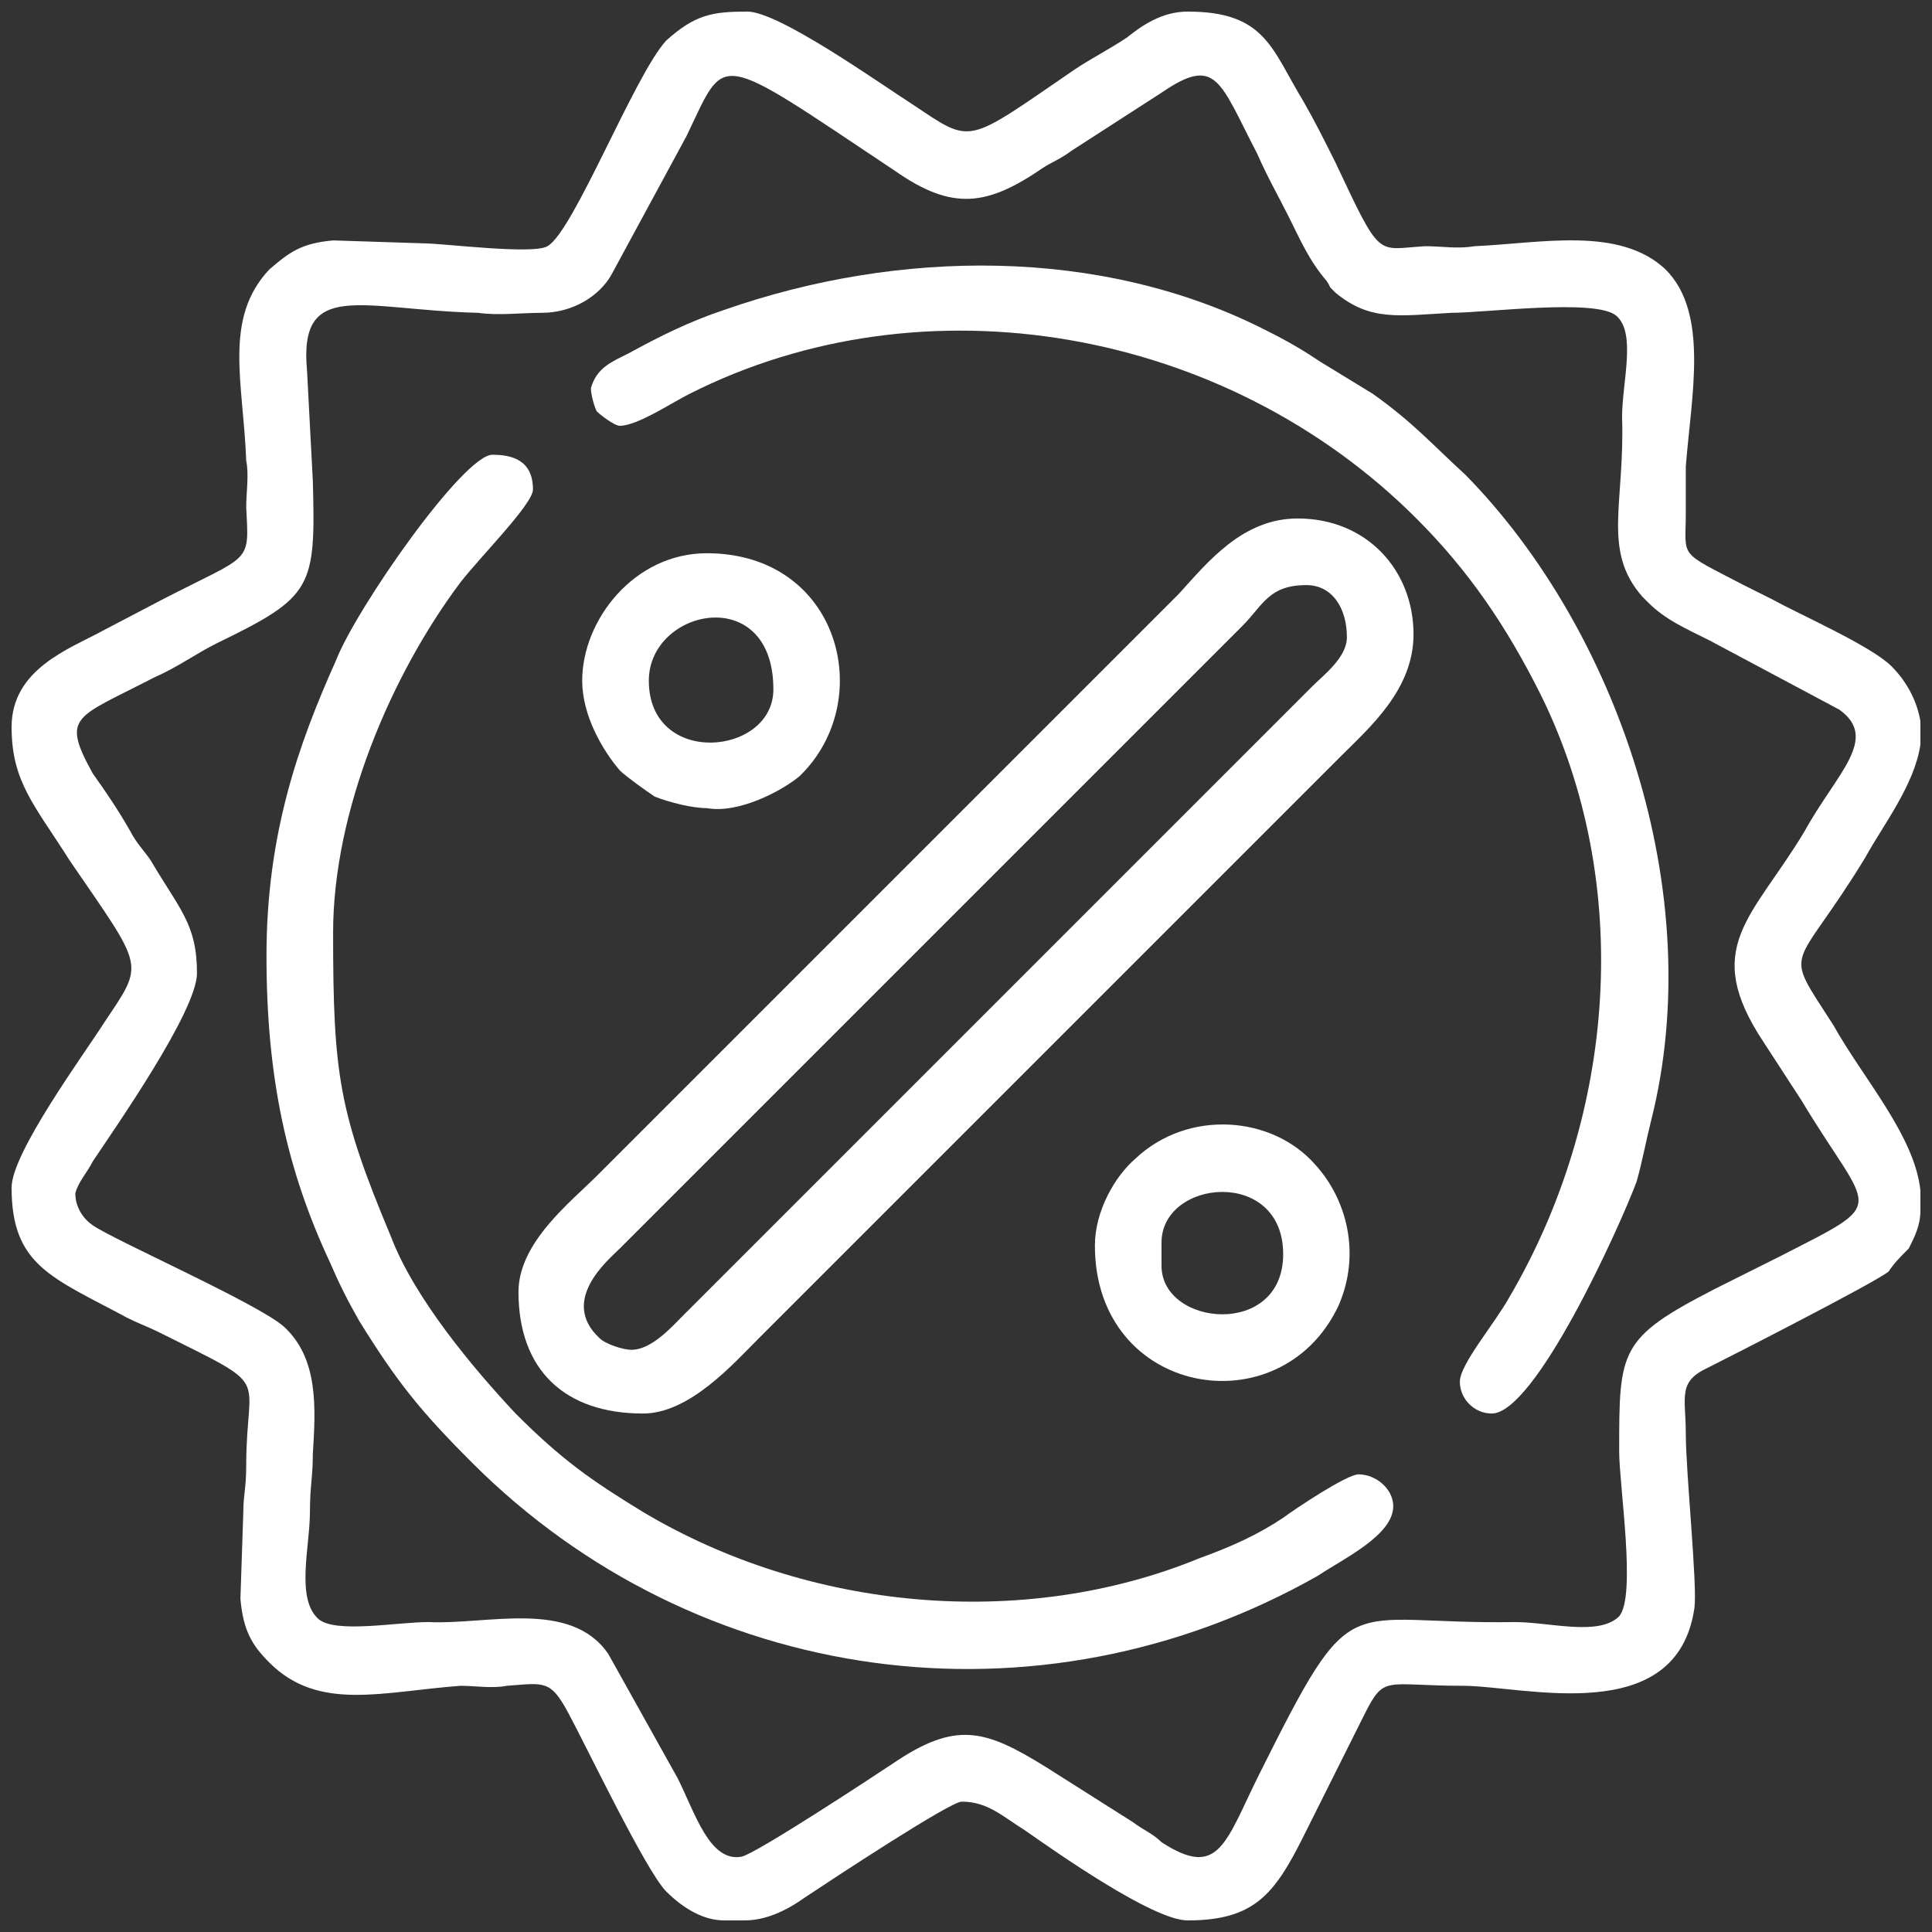
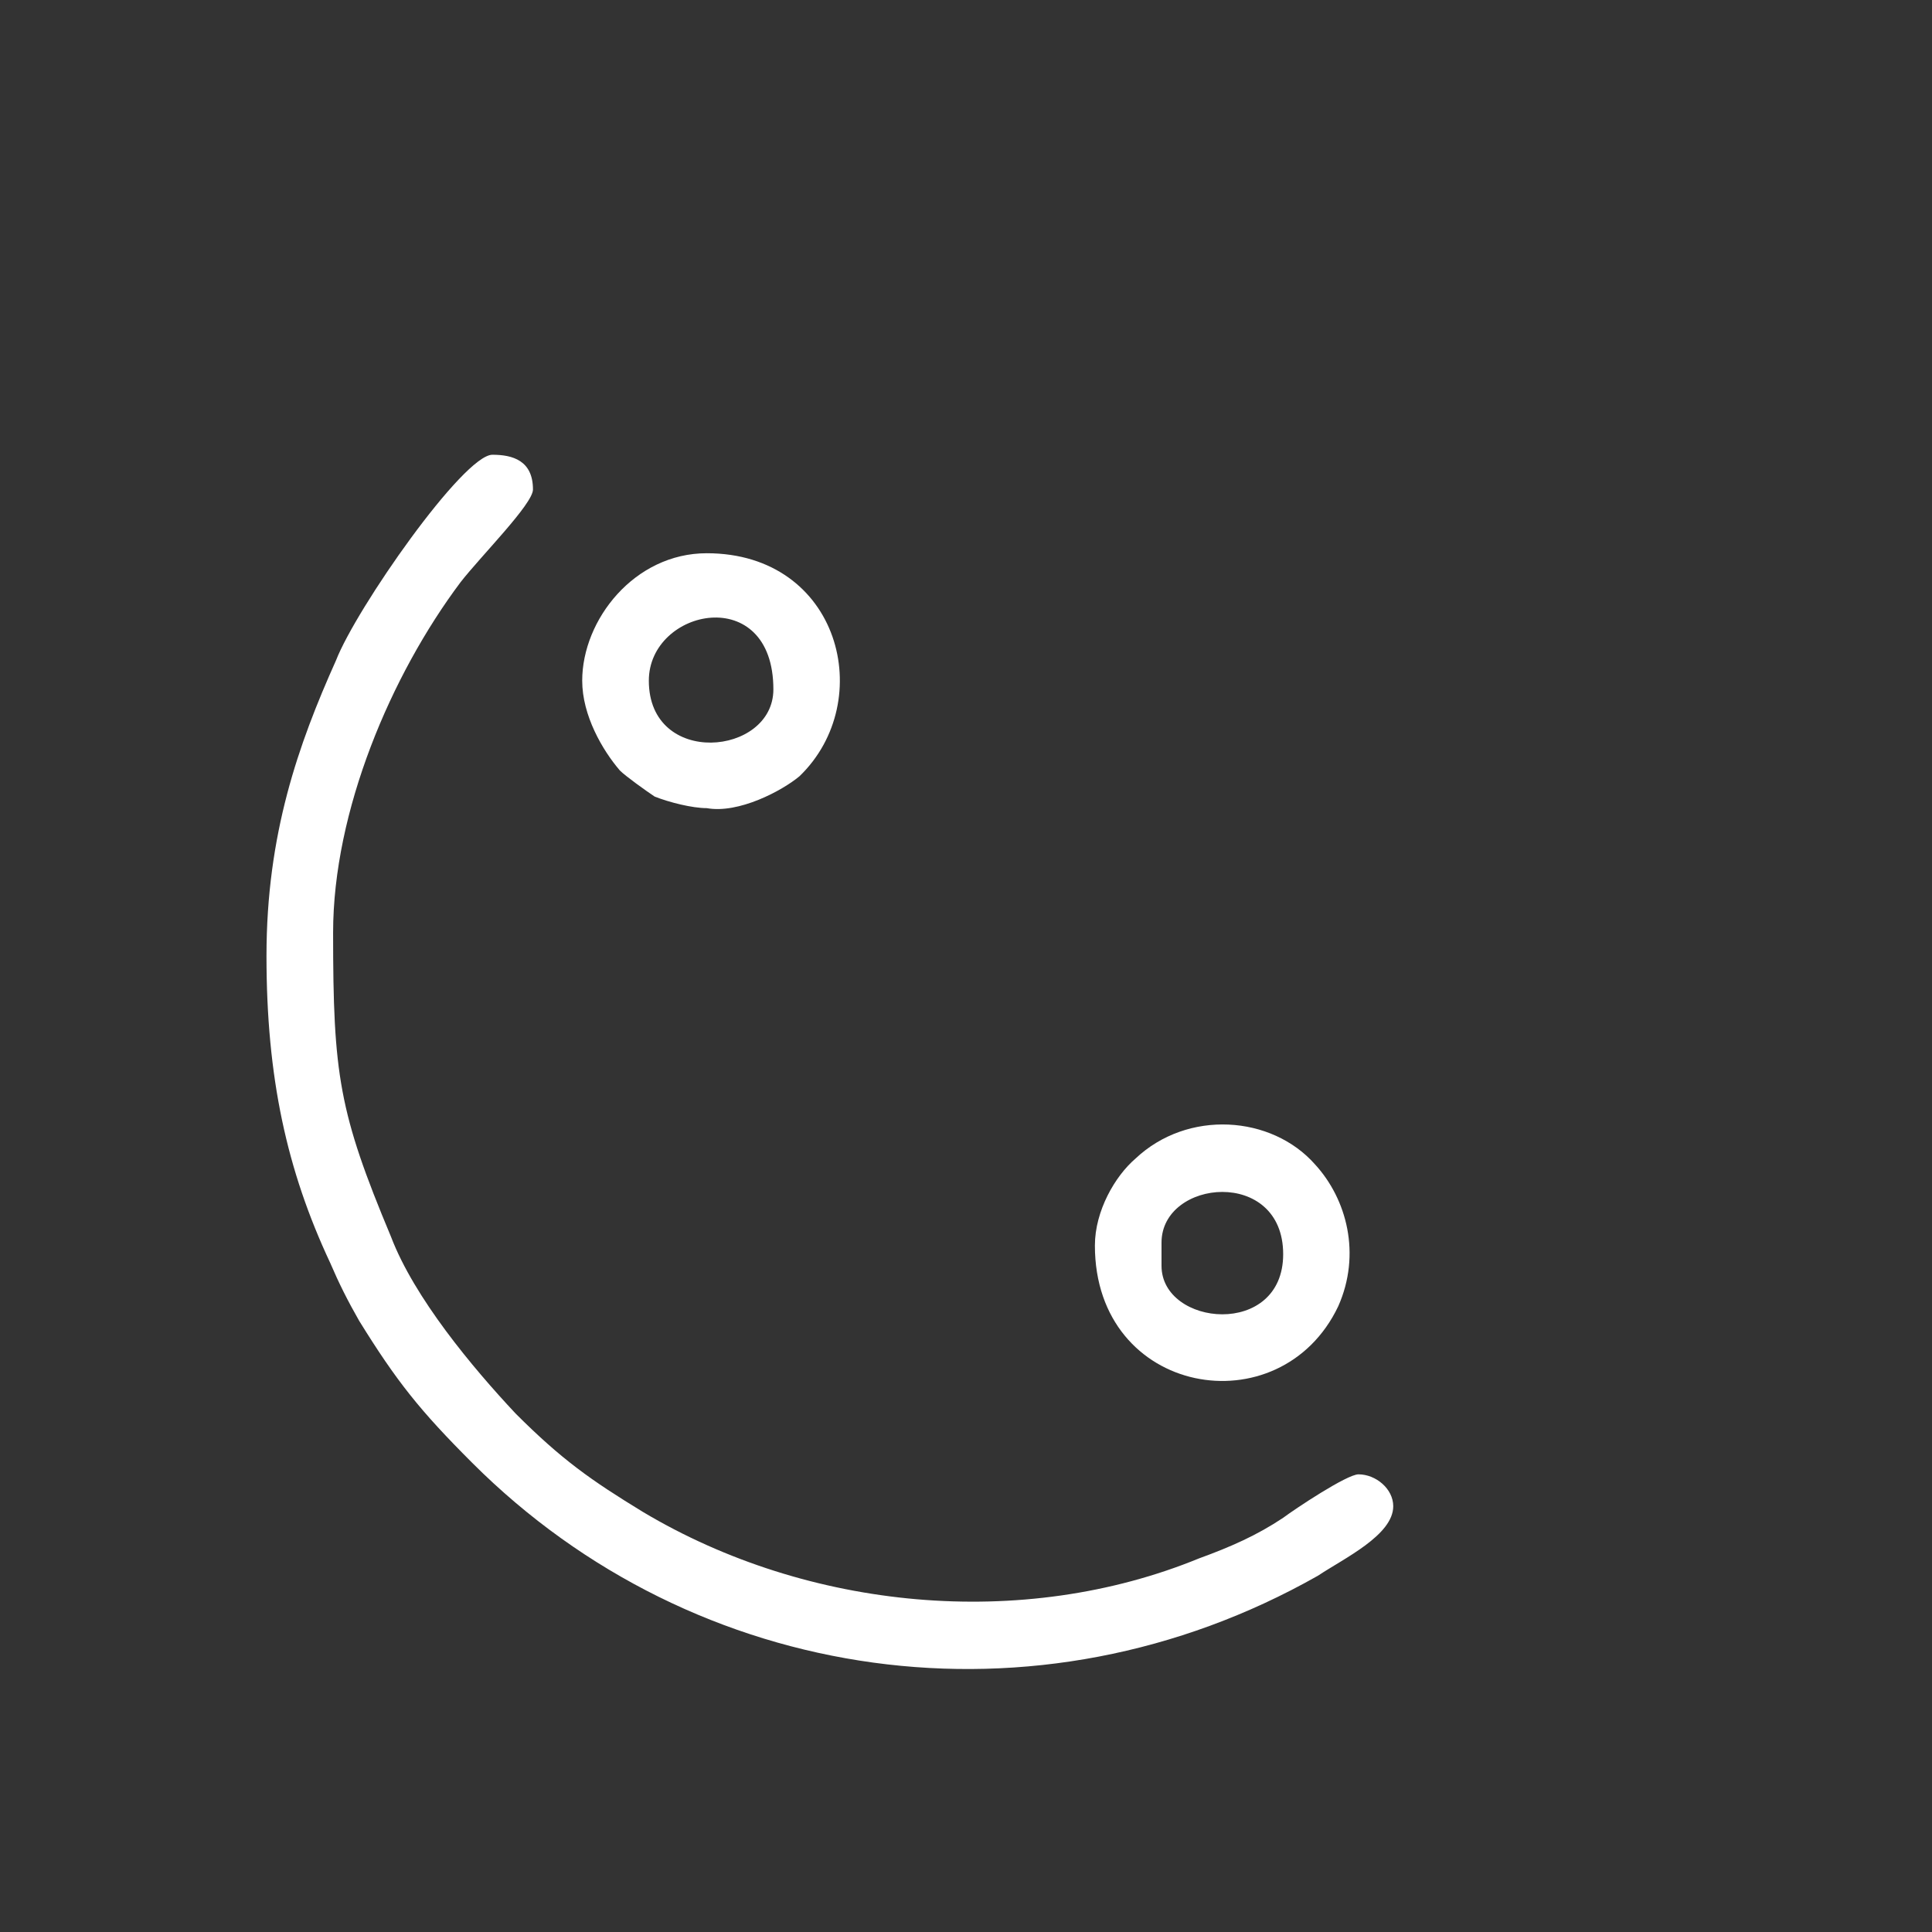
<svg xmlns="http://www.w3.org/2000/svg" xml:space="preserve" width="270px" height="270px" version="1.1" style="shape-rendering:geometricPrecision; text-rendering:geometricPrecision; image-rendering:optimizeQuality; fill-rule:evenodd; clip-rule:evenodd" viewBox="0 0 6.67 6.67">
  <rect x="0" y="0" width="6.67" height="6.67" fill="#333333" stroke="none" />
  <defs>
    <style type="text/css"> .fil0 {fill:none} .fil1 {fill:white} </style>
  </defs>
  <g id="Layer_x0020_1">
-     <rect class="fil0" width="6.67" height="6.67" />
    <g id="_3058540003744">
-       <path class="fil1" d="M1.87 1.08c0.11,0 0.2,-0.06 0.24,-0.13l0.26 -0.48c0.14,-0.29 0.09,-0.3 0.72,0.12 0.2,0.14 0.32,0.12 0.51,-0.01 0.03,-0.02 0.06,-0.03 0.1,-0.06l0.31 -0.2c0.19,-0.13 0.2,-0.04 0.33,0.21 0.04,0.09 0.07,0.14 0.11,0.22 0.04,0.08 0.07,0.15 0.13,0.22 0.02,0.03 0,0.01 0.03,0.04 0.12,0.1 0.22,0.08 0.4,0.07 0.12,0 0.5,-0.05 0.57,0.01 0.07,0.06 0.02,0.23 0.02,0.35 0.01,0.3 -0.07,0.46 0.07,0.62l0.02 0.02c0.06,0.06 0.13,0.09 0.21,0.13l0.45 0.24c0.14,0.1 -0.01,0.22 -0.12,0.42 -0.18,0.3 -0.36,0.4 -0.14,0.73l0.13 0.2c0.24,0.4 0.31,0.34 -0.08,0.54 -0.08,0.04 -0.14,0.07 -0.22,0.11 -0.33,0.17 -0.33,0.21 -0.33,0.56 0,0.12 0.06,0.5 0,0.57 -0.07,0.07 -0.24,0.02 -0.36,0.02 -0.6,0.01 -0.55,-0.14 -0.88,0.52 -0.12,0.24 -0.14,0.37 -0.34,0.24 -0.03,-0.03 -0.06,-0.04 -0.1,-0.07l-0.3 -0.19c-0.21,-0.13 -0.31,-0.16 -0.53,-0.01 -0.06,0.04 -0.47,0.31 -0.52,0.32 -0.11,0.02 -0.16,-0.15 -0.22,-0.27l-0.24 -0.43c-0.13,-0.19 -0.42,-0.1 -0.62,-0.11 -0.11,0 -0.32,0.04 -0.38,-0.01 -0.08,-0.07 -0.03,-0.25 -0.03,-0.37 0,-0.09 0.01,-0.12 0.01,-0.2 0.01,-0.16 0.02,-0.33 -0.1,-0.44 -0.09,-0.08 -0.59,-0.3 -0.66,-0.35 -0.03,-0.02 -0.06,-0.06 -0.06,-0.11 0.01,-0.04 0.04,-0.07 0.06,-0.11 0.08,-0.12 0.36,-0.52 0.36,-0.65 0,-0.17 -0.06,-0.22 -0.16,-0.39 -0.02,-0.03 -0.05,-0.06 -0.07,-0.1 -0.04,-0.07 -0.08,-0.13 -0.13,-0.2 -0.11,-0.2 -0.06,-0.19 0.21,-0.33 0.09,-0.04 0.14,-0.08 0.22,-0.12 0.33,-0.16 0.34,-0.19 0.33,-0.56l-0.02 -0.38c-0.03,-0.32 0.19,-0.21 0.59,-0.2 0.07,0.01 0.15,0 0.22,0zm4.76 1.41l0 0.08c-0.02,0.14 -0.13,0.28 -0.19,0.39 -0.25,0.41 -0.29,0.3 -0.11,0.58 0.1,0.18 0.28,0.38 0.3,0.57l0 0.07c0,0.05 -0.02,0.09 -0.04,0.13 -0.03,0.03 -0.05,0.05 -0.07,0.08 -0.05,0.04 -0.56,0.3 -0.62,0.33 -0.11,0.05 -0.08,0.1 -0.08,0.23 0,0.13 0.04,0.52 0.03,0.6 -0.06,0.42 -0.59,0.27 -0.8,0.27 -0.27,0 -0.27,-0.04 -0.34,0.1l-0.21 0.42c-0.1,0.2 -0.17,0.29 -0.4,0.29 -0.12,0 -0.46,-0.24 -0.56,-0.31 -0.08,-0.05 -0.13,-0.1 -0.22,-0.1 -0.04,0 -0.45,0.27 -0.54,0.33 -0.07,0.05 -0.14,0.08 -0.21,0.08l-0.07 0c-0.07,0 -0.14,-0.04 -0.2,-0.1 -0.07,-0.07 -0.28,-0.51 -0.34,-0.62 -0.06,-0.11 -0.08,-0.1 -0.21,-0.09 -0.05,0.01 -0.11,0 -0.16,0 -0.27,0.02 -0.49,0.09 -0.66,-0.08 -0.06,-0.06 -0.09,-0.11 -0.1,-0.22l0.01 -0.3c0,-0.06 0.01,-0.08 0.01,-0.16 0,-0.33 0.1,-0.26 -0.3,-0.46 -0.04,-0.02 -0.07,-0.03 -0.11,-0.05 -0.26,-0.14 -0.4,-0.18 -0.4,-0.45 0,-0.12 0.25,-0.46 0.32,-0.57 0.14,-0.21 0.14,-0.18 -0.12,-0.56 -0.12,-0.19 -0.2,-0.27 -0.2,-0.46 0,-0.2 0.2,-0.27 0.31,-0.33l0.21 -0.11c0.31,-0.16 0.3,-0.12 0.29,-0.32 0,-0.05 0.01,-0.11 0,-0.16 -0.01,-0.27 -0.08,-0.49 0.08,-0.66 0.07,-0.06 0.11,-0.09 0.22,-0.1l0.31 0.01c0.07,0 0.38,0.04 0.43,0.01 0.09,-0.05 0.3,-0.59 0.41,-0.71 0.1,-0.09 0.16,-0.1 0.28,-0.1 0.11,0 0.46,0.25 0.57,0.32 0.21,0.14 0.18,0.14 0.56,-0.12 0.06,-0.04 0.12,-0.07 0.18,-0.11 0.05,-0.04 0.12,-0.09 0.21,-0.09 0.27,0 0.29,0.13 0.4,0.31 0.04,0.07 0.07,0.13 0.11,0.21 0.16,0.34 0.14,0.3 0.31,0.29 0.06,0 0.11,0.01 0.17,0 0.23,-0.01 0.5,-0.07 0.66,0.08 0.15,0.15 0.09,0.43 0.07,0.68 0,0.05 0,0.11 0,0.16 0,0.16 -0.03,0.13 0.2,0.25 0.04,0.02 0.06,0.03 0.1,0.05 0.09,0.05 0.34,0.16 0.41,0.23 0.06,0.06 0.09,0.13 0.1,0.19z" />
-       <path class="fil1" d="M2.18 4.66c-0.03,0 -0.09,-0.02 -0.11,-0.04 -0.14,-0.13 0.03,-0.27 0.07,-0.31l2.15 -2.15c0.07,-0.07 0.09,-0.14 0.22,-0.14 0.09,0 0.14,0.08 0.14,0.18 0,0.07 -0.08,0.13 -0.12,0.17l-2.17 2.17c-0.04,0.04 -0.11,0.12 -0.18,0.12zm-0.39 -0.2c0,0.27 0.16,0.42 0.43,0.42 0.16,0 0.31,-0.17 0.4,-0.26l2.01 -2.01c0.1,-0.1 0.25,-0.23 0.25,-0.42 0,-0.22 -0.16,-0.4 -0.4,-0.4 -0.19,0 -0.31,0.15 -0.41,0.26l-2.01 2.01c-0.09,0.09 -0.27,0.23 -0.27,0.4z" />
      <path class="fil1" d="M0.92 3.3c0,0.42 0.07,0.74 0.22,1.06 0.03,0.07 0.06,0.13 0.1,0.2 0.13,0.21 0.21,0.31 0.39,0.49 0.77,0.77 1.95,0.94 2.92,0.39 0.09,-0.06 0.26,-0.14 0.26,-0.24 0,-0.06 -0.06,-0.11 -0.12,-0.11 -0.04,0 -0.22,0.12 -0.26,0.15 -0.09,0.06 -0.18,0.1 -0.29,0.14 -0.61,0.25 -1.35,0.18 -1.92,-0.16 -0.18,-0.11 -0.28,-0.18 -0.44,-0.34 -0.15,-0.16 -0.35,-0.4 -0.43,-0.61 -0.18,-0.43 -0.2,-0.56 -0.2,-1.05 0,-0.42 0.2,-0.89 0.44,-1.21 0.07,-0.09 0.25,-0.27 0.25,-0.32 0,-0.1 -0.07,-0.12 -0.14,-0.12 -0.1,0 -0.47,0.53 -0.54,0.71 -0.13,0.29 -0.24,0.6 -0.24,1.02z" />
-       <path class="fil1" d="M2.14 1.47c0.06,0 0.18,-0.08 0.24,-0.11 0.81,-0.41 1.85,-0.23 2.51,0.43 0.18,0.18 0.31,0.37 0.43,0.61 0.32,0.65 0.26,1.45 -0.11,2.08 -0.05,0.09 -0.17,0.23 -0.17,0.29 0,0.06 0.05,0.11 0.11,0.11 0.15,0 0.44,-0.64 0.5,-0.8 0.02,-0.07 0.03,-0.13 0.05,-0.21 0.2,-0.79 -0.12,-1.7 -0.64,-2.23 -0.12,-0.11 -0.18,-0.18 -0.32,-0.28l-0.18 -0.11c-0.06,-0.04 -0.11,-0.07 -0.19,-0.11 -0.57,-0.29 -1.27,-0.28 -1.87,-0.07 -0.12,0.04 -0.22,0.09 -0.33,0.15 -0.06,0.03 -0.11,0.05 -0.13,0.12 0,0.02 0.01,0.06 0.02,0.08 0.01,0.01 0.06,0.05 0.08,0.05z" />
      <path class="fil1" d="M2.24 2.35c0,-0.25 0.43,-0.34 0.43,0.03 0,0.23 -0.43,0.27 -0.43,-0.03zm-0.23 0c0,0.12 0.07,0.24 0.13,0.31 0.02,0.02 0.09,0.07 0.12,0.09 0.05,0.02 0.13,0.04 0.18,0.04 0.11,0.02 0.26,-0.06 0.32,-0.11 0.27,-0.26 0.14,-0.77 -0.32,-0.77 -0.25,0 -0.43,0.23 -0.43,0.44z" />
      <path class="fil1" d="M4.01 4.37l0 -0.08c0,-0.22 0.42,-0.26 0.42,0.04 0,0.29 -0.42,0.25 -0.42,0.04zm-0.23 -0.07c0,0.52 0.64,0.63 0.84,0.21 0.08,-0.18 0.03,-0.37 -0.08,-0.49 -0.15,-0.17 -0.44,-0.19 -0.62,-0.02 -0.07,0.06 -0.14,0.18 -0.14,0.3z" />
    </g>
  </g>
</svg>